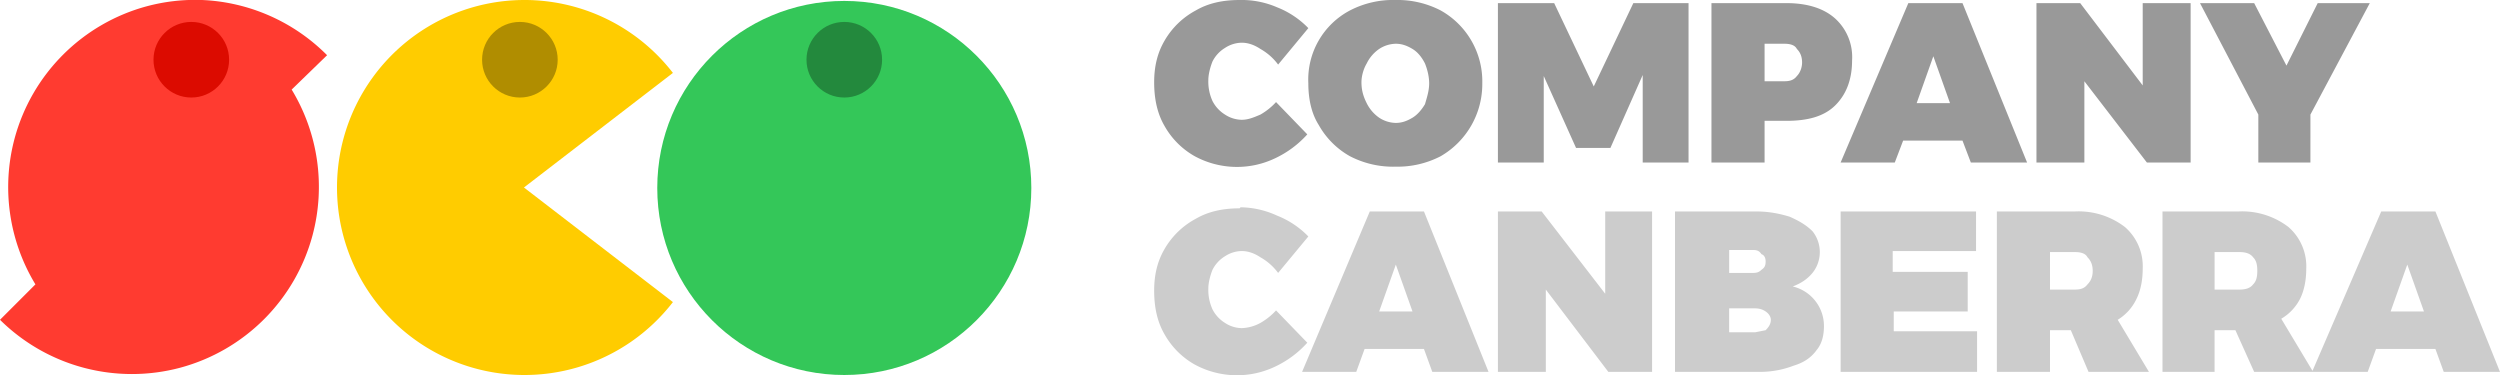
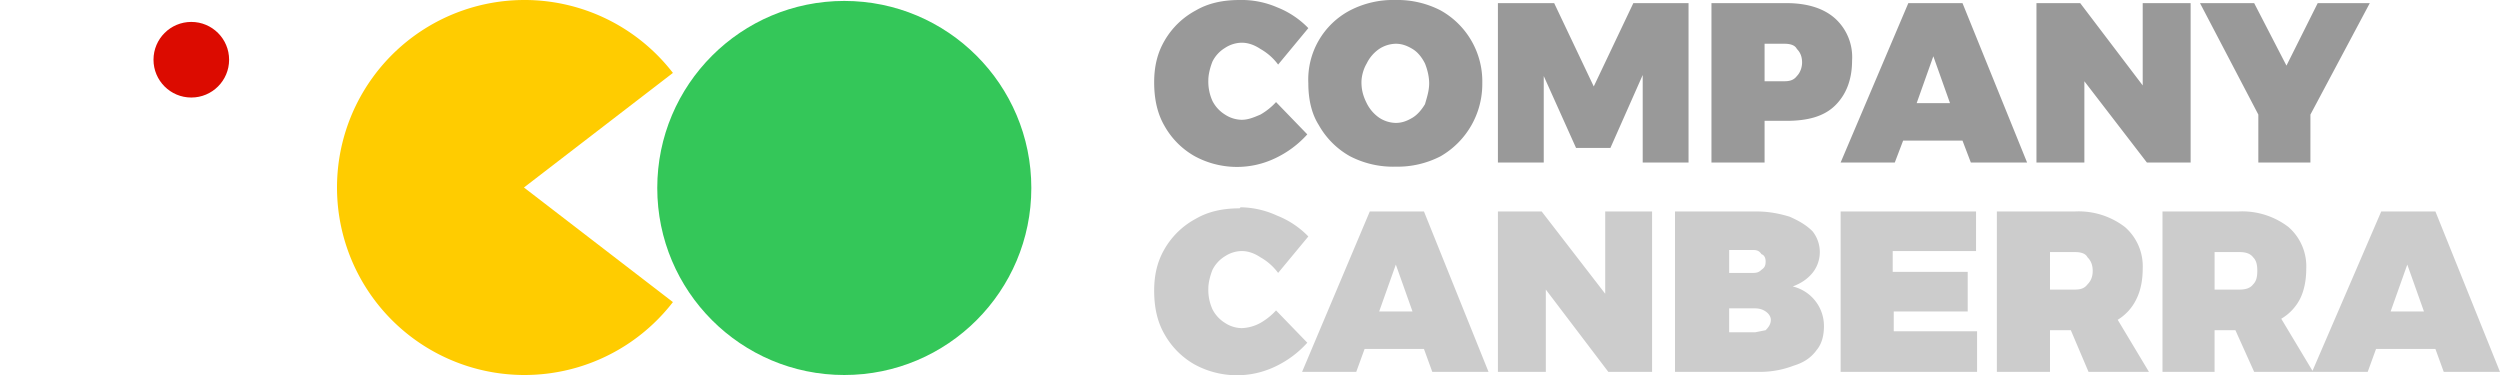
<svg xmlns="http://www.w3.org/2000/svg" width="240" height="36" viewBox="0 0 240 36">
-   <path fill="#ff3b30" d="M19.4 0a18 18 0 0 0-5.3.6A18 18 0 0 0 1.4 13.3a18 18 0 0 0 2 14L0 30.7a18 18 0 0 0 17.3 4.6A18 18 0 0 0 30 22.6a18 18 0 0 0-2-14l3.4-3.3a18 18 0 0 0-12-5.3Z" />
  <circle cx="18.365" cy="5.734" r="3.629" fill="#dc0b00" />
  <path fill="#fc0" d="M64.6 29a18 18 0 1 1 0-22L50.3 18z" />
-   <circle cx="49.909" cy="5.734" r="3.629" fill="#b08d00" />
  <circle cx="81.052" cy="18.045" r="17.955" fill="#34c759" />
-   <circle cx="81.052" cy="5.734" r="3.629" fill="#23893d" />
  <path d="M119 0c-1.6 0-3 .3-4.2 1a7.6 7.6 0 0 0-3 2.9c-.7 1.2-1 2.5-1 4 0 1.6.3 3 1 4.2a7.6 7.6 0 0 0 2.9 2.9 8.5 8.5 0 0 0 7.7.2 9.7 9.7 0 0 0 3.1-2.3l-3-3.1A6.2 6.2 0 0 1 121 11c-.7.3-1.2.5-1.8.5a3 3 0 0 1-1.6-.5 3.3 3.3 0 0 1-1.2-1.3 4.5 4.5 0 0 1-.4-2c0-.6.2-1.3.4-1.8a3.2 3.2 0 0 1 1.2-1.3 3 3 0 0 1 1.6-.5c.6 0 1.2.2 1.8.6a5.4 5.4 0 0 1 1.7 1.5l2.9-3.5a8.5 8.5 0 0 0-3-2A8.6 8.6 0 0 0 119 0zm15 0a9 9 0 0 0-4.4 1 7.5 7.5 0 0 0-4 7c0 1.5.3 2.9 1 4a7.8 7.8 0 0 0 3 3 9 9 0 0 0 4.4 1 9 9 0 0 0 4.3-1 8 8 0 0 0 4-7 7.8 7.8 0 0 0-4-7 9 9 0 0 0-4.3-1zm9.8.3v15.3h4.4V7.3l3.1 6.9h3.3l3.1-7v8.4h4.4V.3h-5.3l-3.8 8-3.8-8h-5.4zm20.5 0v15.3h5.1v-4h2.1c2 0 3.6-.4 4.7-1.5 1-1 1.6-2.4 1.6-4.3a5 5 0 0 0-1.6-4c-1.1-1-2.7-1.5-4.7-1.5h-7.2zm18.9 0-6.5 15.3h5.2l.8-2.1h5.7l.8 2.1h5.4L188.4.3h-5.2zm12.3 0v15.3h4.6V7.8l6 7.8h4.2V.3h-4.6v7.9l-6-7.9h-4.2zm15.7 0 5.6 10.7v4.6h5V11L227.5.3h-5l-3 6-3.1-6h-5zm-41.8 3.9h1.9c.5 0 1 .1 1.2.5.3.3.5.7.5 1.3 0 .5-.2 1-.5 1.3-.3.4-.7.5-1.2.5h-1.9V4.2zm-35.4 0c.6 0 1.1.2 1.6.5s.9.8 1.2 1.4c.2.5.4 1.2.4 1.9s-.2 1.3-.4 2c-.3.5-.7 1-1.2 1.3-.5.3-1 .5-1.6.5a3 3 0 0 1-1.6-.5 3.7 3.7 0 0 1-1.2-1.4c-.3-.6-.5-1.2-.5-2 0-.6.2-1.3.5-1.8a3.6 3.6 0 0 1 1.2-1.4 3 3 0 0 1 1.6-.5zm51.6 1.2 1.6 4.5H184l1.6-4.5z" fill="#999" />
  <path d="M119 20c-1.6 0-3 .3-4.2 1a7.6 7.6 0 0 0-3 2.9c-.7 1.2-1 2.5-1 4 0 1.6.3 3 1 4.2a7.6 7.6 0 0 0 2.9 2.9 8.5 8.5 0 0 0 7.7.2 9.7 9.7 0 0 0 3.1-2.3l-3-3.1A6.2 6.2 0 0 1 121 31a4 4 0 0 1-1.8.5 3 3 0 0 1-1.6-.5 3.3 3.3 0 0 1-1.2-1.3 4.5 4.5 0 0 1-.4-2c0-.6.2-1.3.4-1.8a3.2 3.2 0 0 1 1.2-1.3 3 3 0 0 1 1.6-.5c.6 0 1.2.2 1.8.6a5.4 5.4 0 0 1 1.7 1.5l2.9-3.5a8.5 8.5 0 0 0-3-2 8.6 8.6 0 0 0-3.5-.8zm12.5.3L125 35.7h5.2l.8-2.2h5.7l.8 2.2h5.4l-6.2-15.4h-5.2zm12.3 0v15.4h4.6v-7.9l6 7.9h4.2V20.3h-4.5v7.9l-6.1-7.9h-4.2zm17 0v15.4h8.2a9 9 0 0 0 3.2-.6c1-.3 1.7-.8 2.2-1.5.5-.6.7-1.4.7-2.3a3.9 3.9 0 0 0-3-3.8c.8-.3 1.4-.7 1.9-1.3a3.2 3.2 0 0 0 0-4c-.6-.6-1.3-1-2.2-1.4-1-.3-2-.5-3.2-.5h-7.8zm15.9 0v15.4h13.1v-3.9h-8v-1.9h7.1v-3.8h-7.2v-2h8v-3.8h-13zm15 0v15.4h5.1v-4h2l1.7 4h5.8l-3-5a4.7 4.7 0 0 0 1.8-2c.4-.8.6-1.8.6-2.9a5 5 0 0 0-1.7-4 7.3 7.3 0 0 0-4.8-1.5h-7.5zm15.9 0v15.4h5v-4h2l1.8 4h10.9l.8-2.2h5.7l.8 2.2h5.4l-6.2-15.4h-5.2L222 35.6l-3-5a4.7 4.7 0 0 0 1.8-1.9c.4-.8.6-1.8.6-2.9a5 5 0 0 0-1.7-4 7.3 7.3 0 0 0-4.8-1.5h-7.4zM165.9 24h2.4c.4 0 .6.1.8.4.3.1.4.4.4.7 0 .4-.1.6-.4.8-.2.2-.4.3-.8.3H166V24zm31 .2h2.3c.5 0 1 .1 1.2.5.3.3.5.7.5 1.3 0 .6-.2 1-.5 1.3-.3.4-.7.5-1.2.5h-2.4v-3.6zm15.7 0h2.4c.5 0 1 .1 1.3.5.3.3.4.7.4 1.3 0 .6-.1 1-.4 1.3-.3.4-.8.5-1.3.5h-2.4v-3.6zM134 25.4l1.6 4.5h-3.2l1.6-4.5zm97.1 0 1.6 4.5h-3.2l1.6-4.5zM166 29.6h2.4c.5 0 .8.1 1.1.3.3.2.5.5.5.8 0 .4-.2.7-.5 1l-1 .2h-2.5v-2.3z" fill="#ccc" />
</svg>